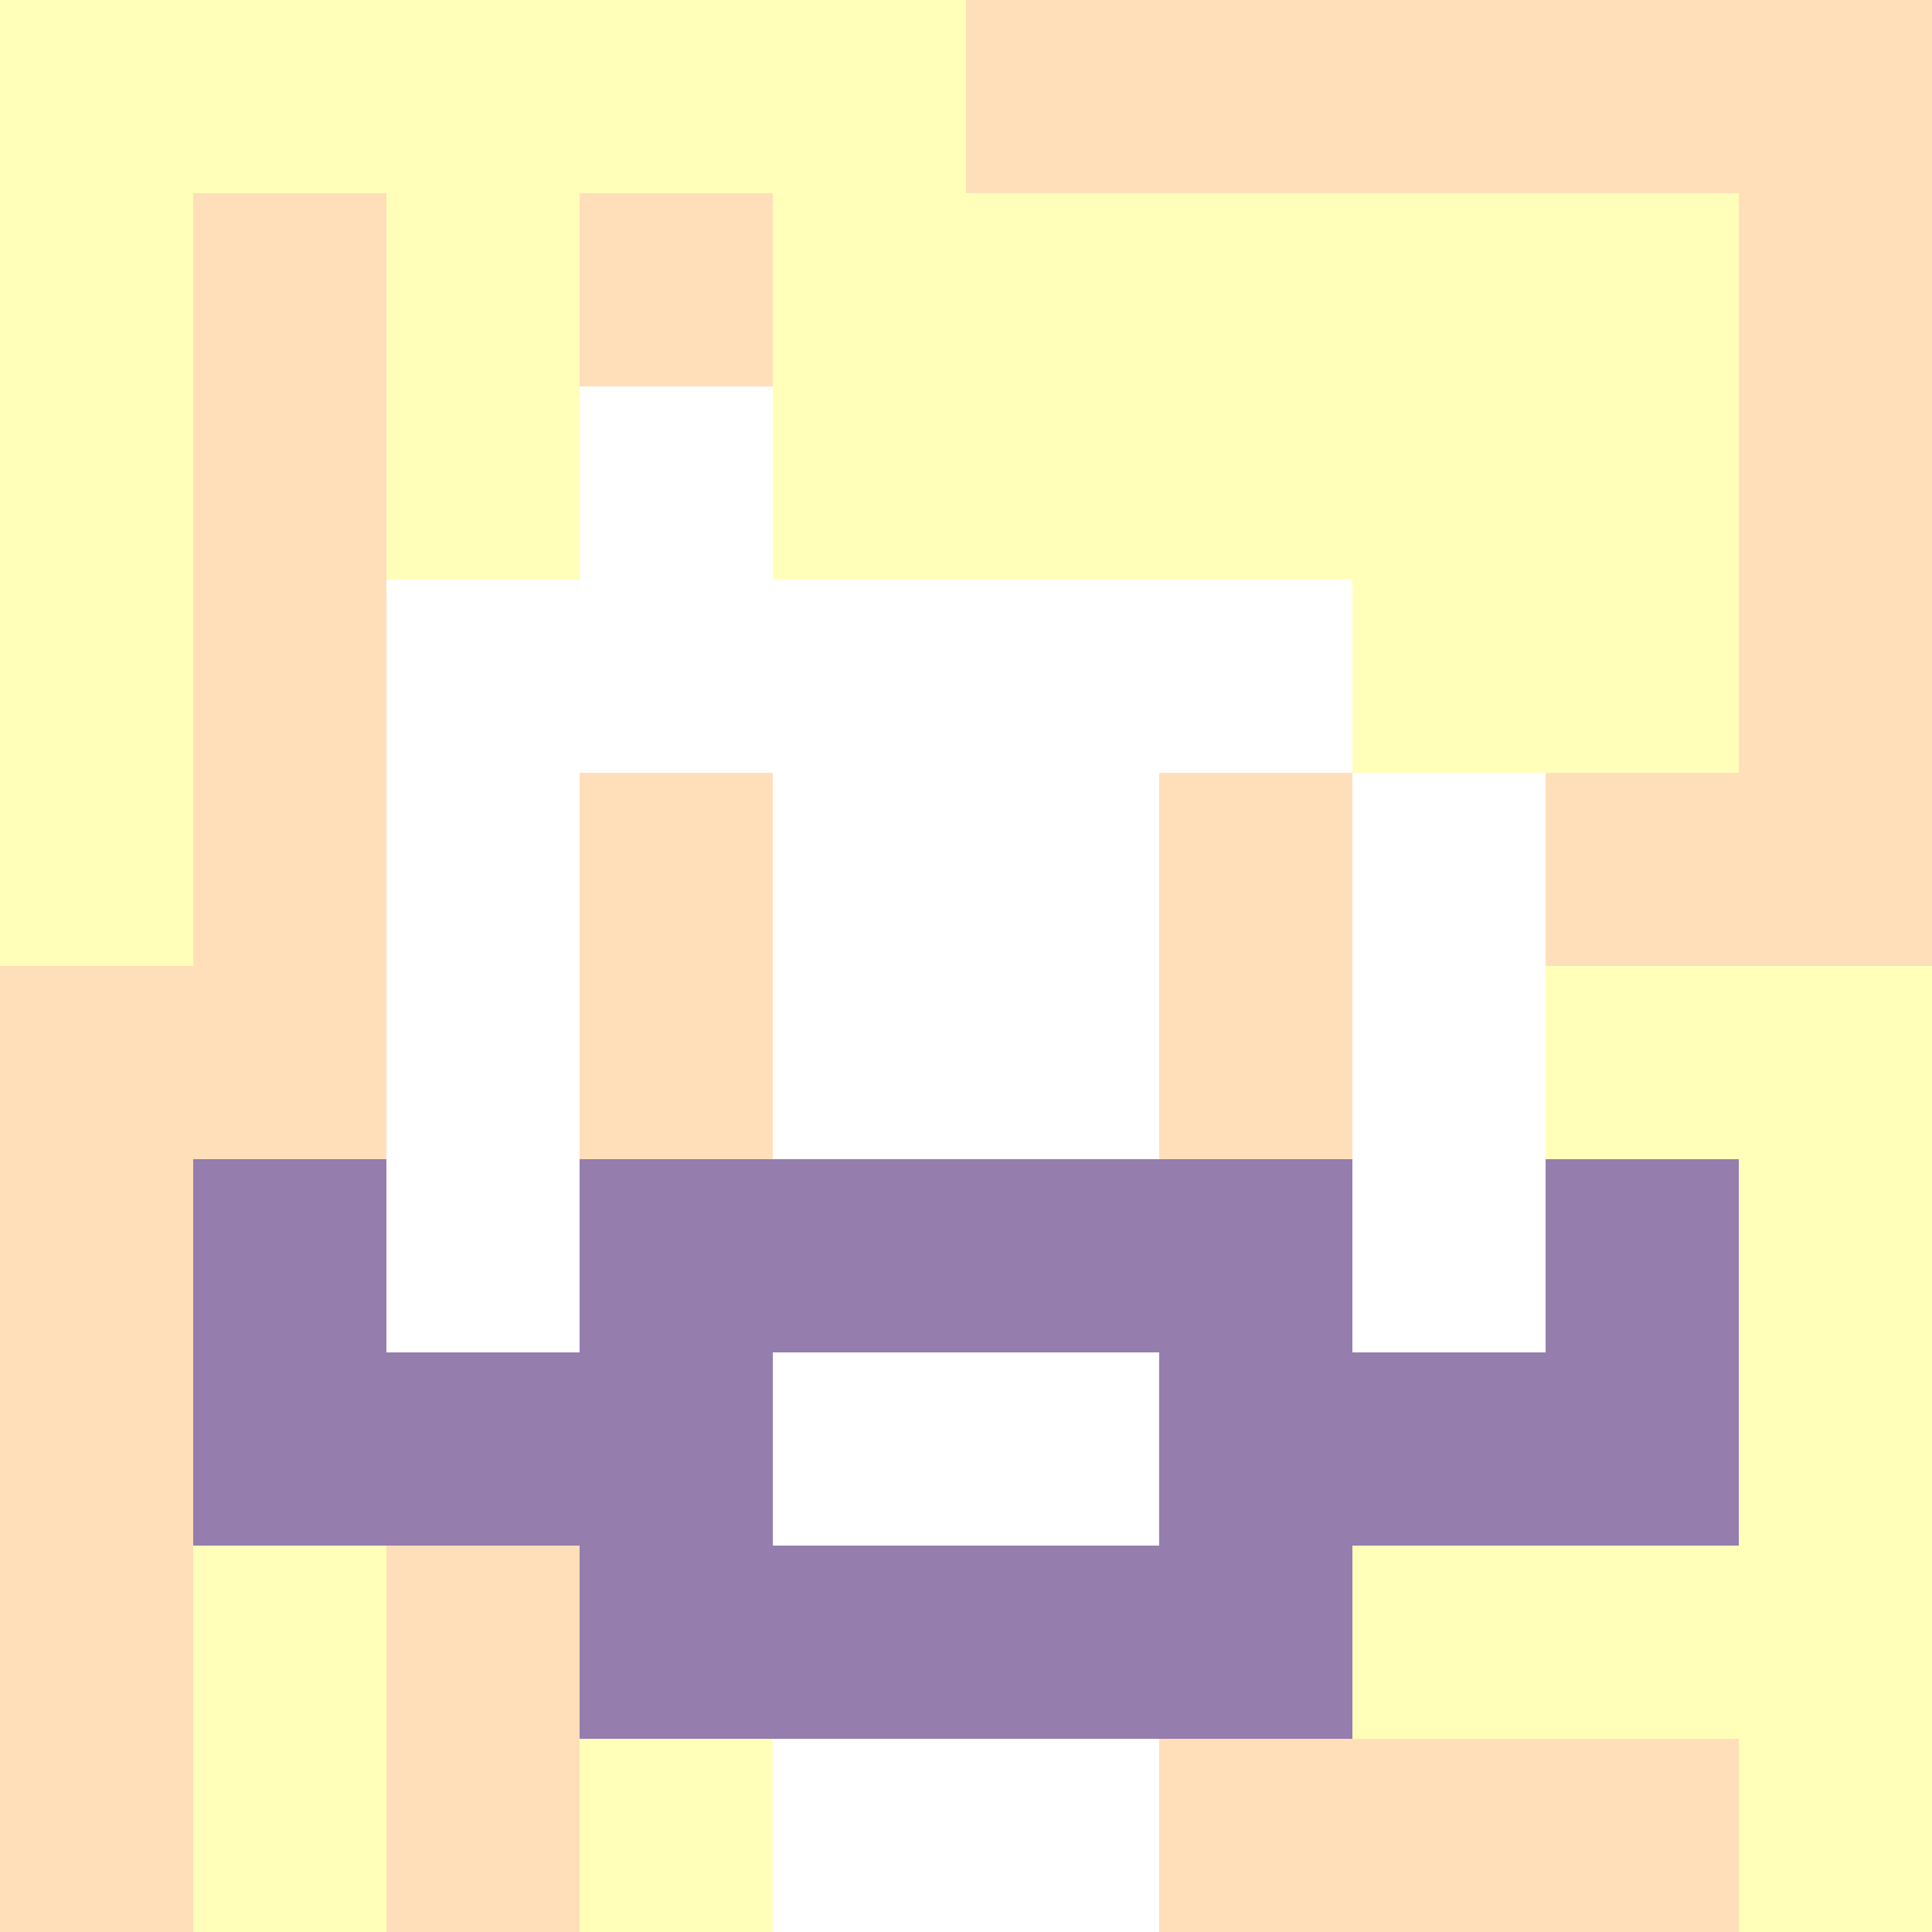
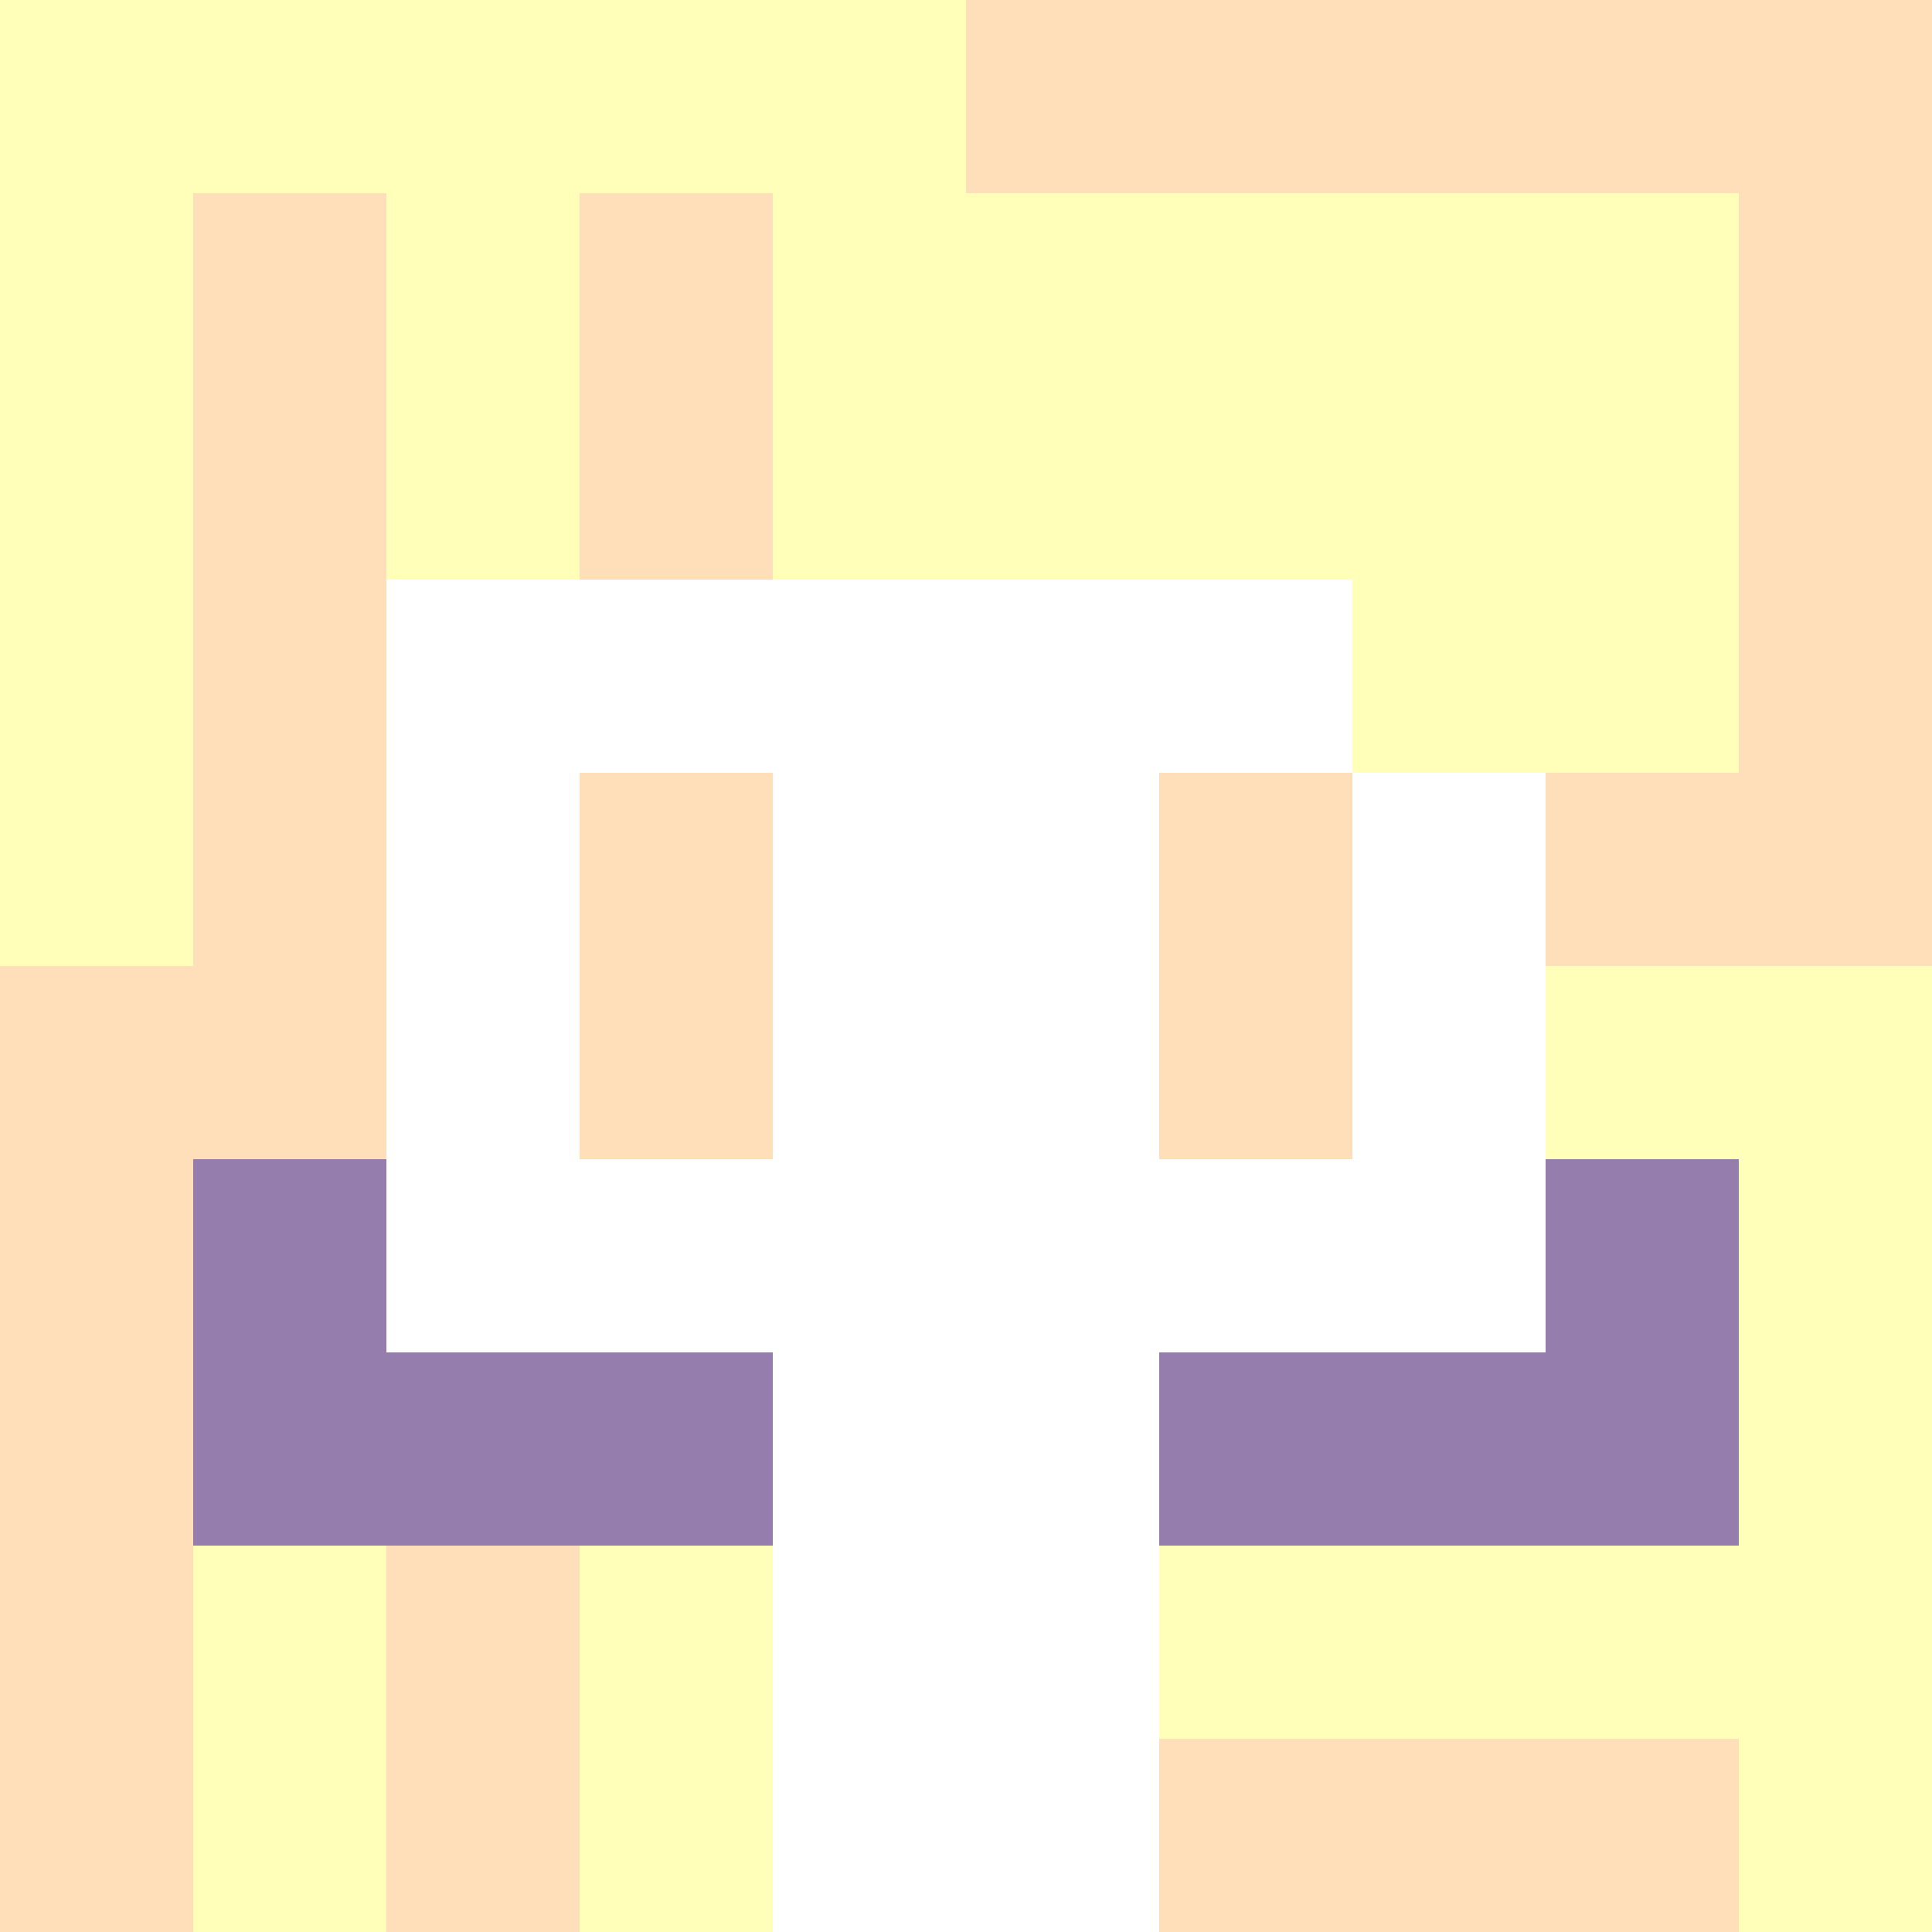
<svg xmlns="http://www.w3.org/2000/svg" version="1.1" width="600" height="600" viewBox="0 0 966 966">
  <title>'goose-pfp-flower' by Dmitri Cherniak</title>
  <desc>The Goose Is Loose</desc>
-   <rect width="100%" height="100%" fill="#7272cc" />
  <g>
    <g id="0-0">
      <rect x="0" y="0" height="966" width="966" fill="#FFDFBA" />
      <g>
        <rect id="0-0-0-0-5-1" x="0" y="0" width="483" height="96.6" fill="#FFFFBA" />
        <rect id="0-0-0-0-1-5" x="0" y="0" width="96.6" height="483" fill="#FFFFBA" />
        <rect id="0-0-2-0-1-5" x="193.2" y="0" width="96.6" height="483" fill="#FFFFBA" />
        <rect id="0-0-4-0-1-5" x="386.4" y="0" width="96.6" height="483" fill="#FFFFBA" />
        <rect id="0-0-6-1-3-3" x="579.6" y="96.6" width="289.8" height="289.8" fill="#FFFFBA" />
        <rect id="0-0-1-6-1-4" x="96.6" y="579.6" width="96.6" height="386.4" fill="#FFFFBA" />
        <rect id="0-0-3-6-1-4" x="289.8" y="579.6" width="96.6" height="386.4" fill="#FFFFBA" />
        <rect id="0-0-5-5-5-1" x="483" y="483" width="483" height="96.6" fill="#FFFFBA" />
        <rect id="0-0-5-8-5-1" x="483" y="772.8" width="483" height="96.6" fill="#FFFFBA" />
        <rect id="0-0-5-5-1-5" x="483" y="483" width="96.6" height="483" fill="#FFFFBA" />
        <rect id="0-0-9-5-1-5" x="869.4" y="483" width="96.6" height="483" fill="#FFFFBA" />
      </g>
      <g>
-         <rect id="0-0-3-2-4-7" x="289.8" y="193.2" width="386.4" height="676.2" fill="#FFFFFF" />
        <rect id="0-0-2-3-6-5" x="193.2" y="289.8" width="579.6" height="483" fill="#FFFFFF" />
        <rect id="0-0-4-8-2-2" x="386.4" y="772.8" width="193.2" height="193.2" fill="#FFFFFF" />
        <rect id="0-0-1-6-8-1" x="96.6" y="579.6" width="772.8" height="96.6" fill="#FFFFFF" />
        <rect id="0-0-1-7-8-1" x="96.6" y="676.2" width="772.8" height="96.6" fill="#957DAD" />
-         <rect id="0-0-3-6-4-3" x="289.8" y="579.6" width="386.4" height="289.8" fill="#957DAD" />
        <rect id="0-0-4-7-2-1" x="386.4" y="676.2" width="193.2" height="96.6" fill="#FFFFFF" />
        <rect id="0-0-1-6-1-2" x="96.6" y="579.6" width="96.6" height="193.2" fill="#957DAD" />
        <rect id="0-0-8-6-1-2" x="772.8" y="579.6" width="96.6" height="193.2" fill="#957DAD" />
        <rect id="0-0-3-4-1-1" x="289.8" y="386.4" width="96.6" height="96.6" fill="#FFDFBA" />
        <rect id="0-0-6-4-1-1" x="579.6" y="386.4" width="96.6" height="96.6" fill="#FFDFBA" />
        <rect id="0-0-3-5-1-1" x="289.8" y="483" width="96.6" height="96.6" fill="#FFDFBA" />
        <rect id="0-0-6-5-1-1" x="579.6" y="483" width="96.6" height="96.6" fill="#FFDFBA" />
        <rect id="0-0-4-1-2-2" x="386.4" y="96.6" width="193.2" height="193.2" fill="#FFFFBA" />
        <rect id="0-0-6-2-3-1" x="579.6" y="193.2" width="289.8" height="96.6" fill="#FFFFBA" />
        <rect id="0-0-7-1-1-3" x="676.2" y="96.6" width="96.6" height="289.8" fill="#FFFFBA" />
        <rect id="0-0-7-2-1-1" x="676.2" y="193.2" width="96.6" height="96.6" fill="#FFFFBA" />
      </g>
    </g>
  </g>
</svg>